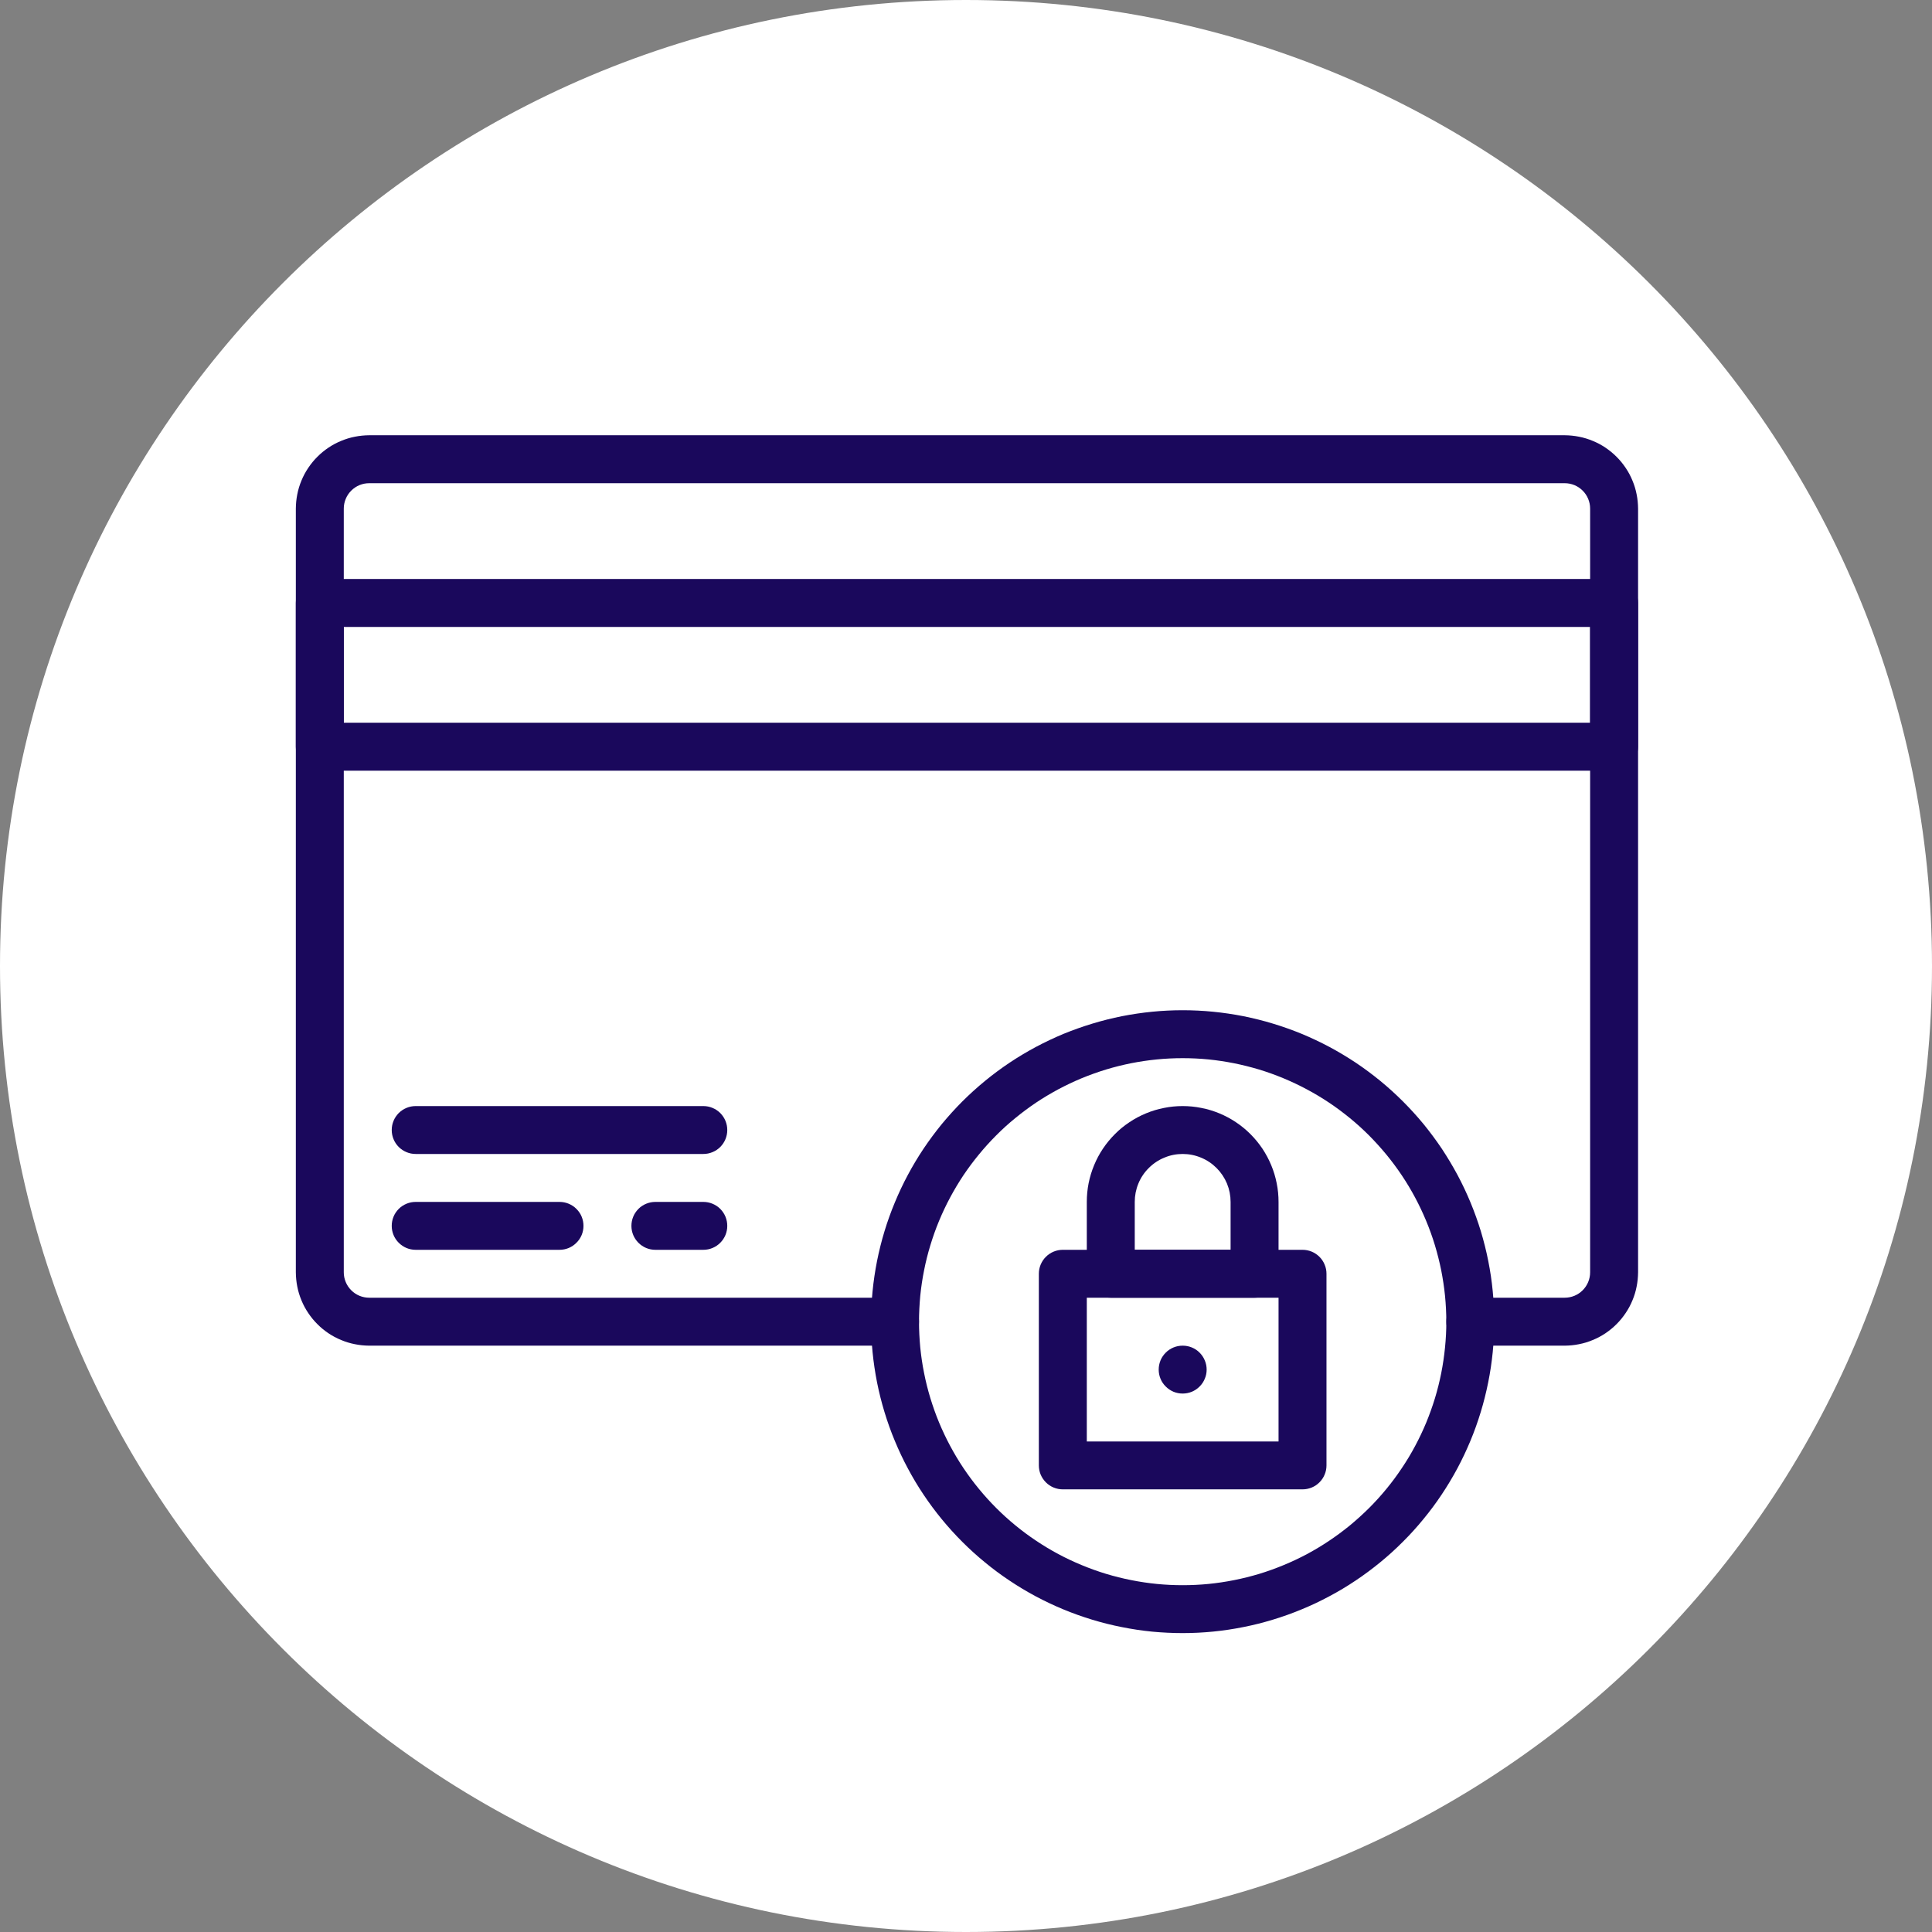
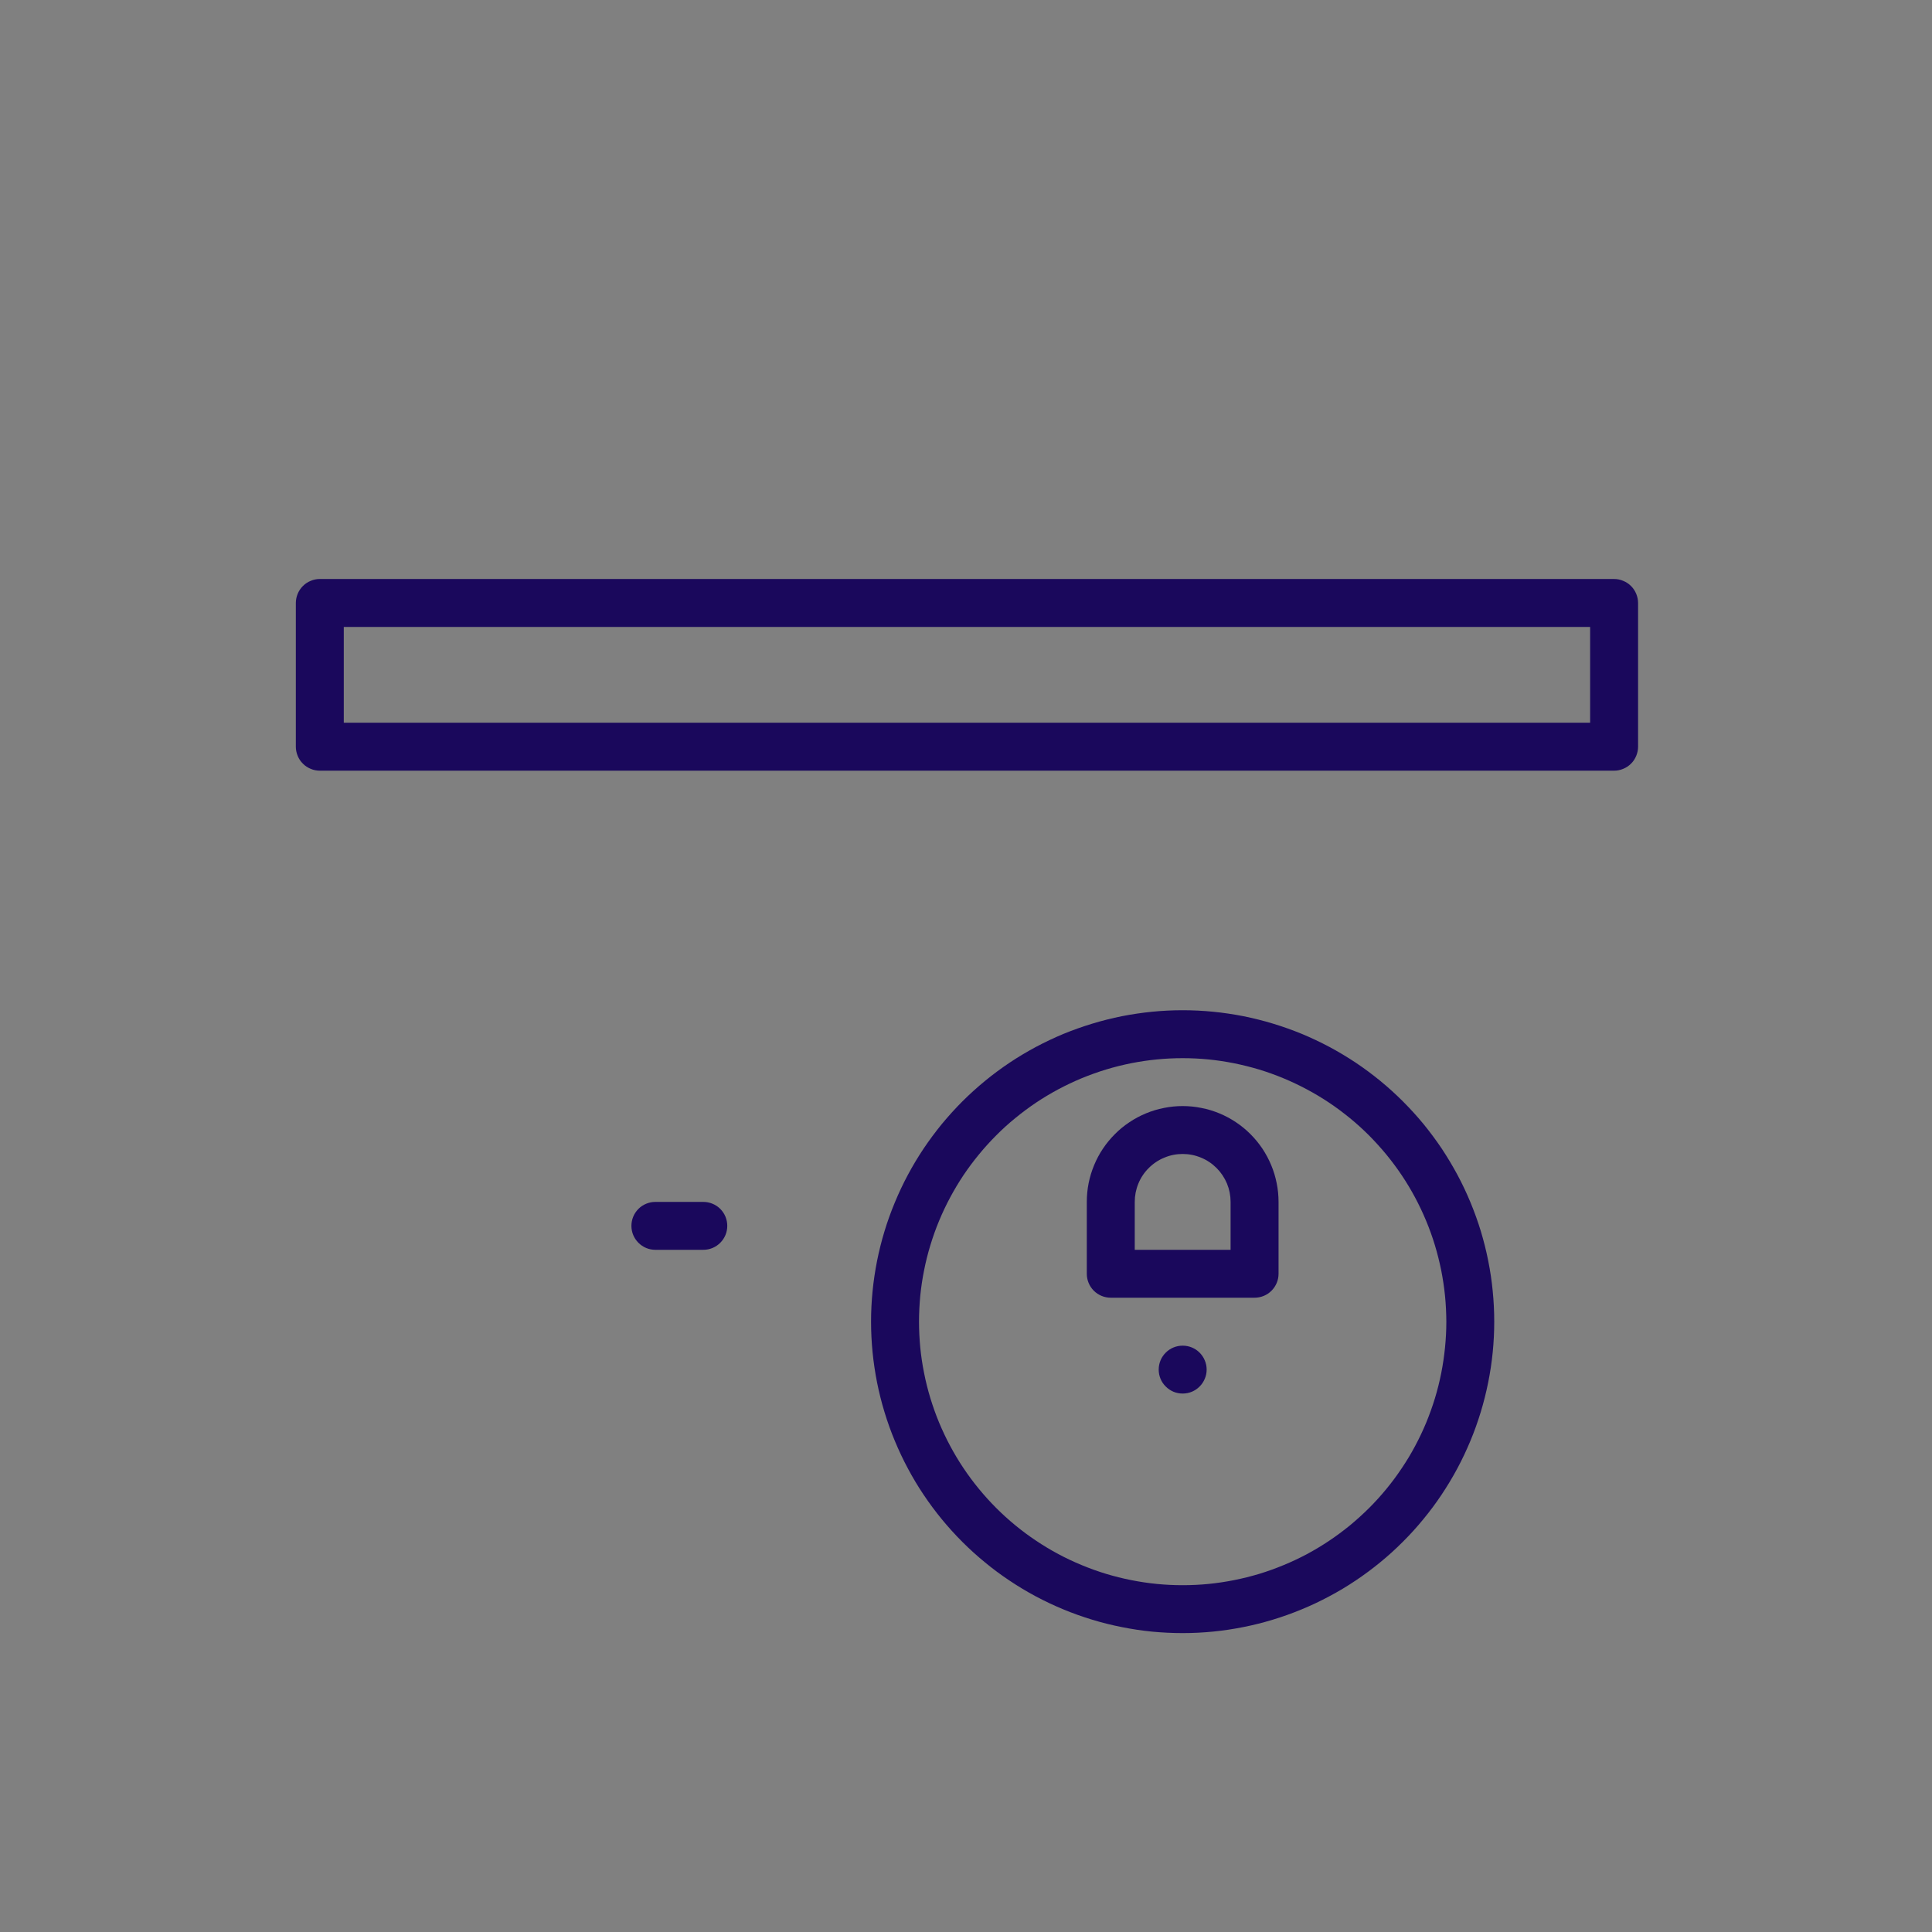
<svg xmlns="http://www.w3.org/2000/svg" width="150" zoomAndPan="magnify" viewBox="0 0 150 150" height="150" preserveAspectRatio="xMidYMid meet" version="1.0">
  <rect x="0" y="0" width="150" height="150" fill="#808080" stroke="none" />
  <defs>
    <clipPath id="clip-0">
      <path d="M 67 78 L 117 78 L 117 126.793 L 67 126.793 Z M 67 78 " clip-rule="nonzero" />
    </clipPath>
    <clipPath id="clip-1">
      <path d="M 22.949 33.793 L 127.199 33.793 L 127.199 105 L 22.949 105 Z M 22.949 33.793 " clip-rule="nonzero" />
    </clipPath>
    <clipPath id="clip-2">
      <path d="M 22.949 44 L 127.199 44 L 127.199 60 L 22.949 60 Z M 22.949 44 " clip-rule="nonzero" />
    </clipPath>
  </defs>
-   <path fill="rgb(100%, 100%, 100%)" d="M 75 0 C 33.578 0 0 33.578 0 75 C 0 116.422 33.578 150 75 150 C 116.422 150 150 116.422 150 75 C 150 33.578 116.422 0 75 0 Z M 75 0 " fill-opacity="1" fill-rule="nonzero" />
-   <path fill="rgb(10.199%, 3.139%, 36.079%)" d="M 43.441 97.035 L 32.273 97.035 C 32.027 97.035 31.789 96.988 31.562 96.895 C 31.336 96.797 31.133 96.664 30.957 96.488 C 30.785 96.316 30.648 96.113 30.555 95.887 C 30.461 95.66 30.414 95.422 30.414 95.176 C 30.414 94.93 30.461 94.691 30.555 94.461 C 30.648 94.234 30.785 94.035 30.957 93.859 C 31.133 93.684 31.336 93.551 31.562 93.457 C 31.789 93.363 32.027 93.316 32.273 93.316 L 43.441 93.316 C 43.688 93.316 43.926 93.363 44.152 93.457 C 44.379 93.551 44.582 93.684 44.754 93.859 C 44.93 94.035 45.066 94.234 45.16 94.461 C 45.254 94.691 45.301 94.93 45.301 95.176 C 45.301 95.422 45.254 95.66 45.16 95.887 C 45.066 96.113 44.93 96.316 44.754 96.488 C 44.582 96.664 44.379 96.797 44.152 96.895 C 43.926 96.988 43.688 97.035 43.441 97.035 Z M 43.441 97.035 " fill-opacity="1" fill-rule="nonzero" />
  <path fill="rgb(10.199%, 3.139%, 36.079%)" d="M 54.605 97.035 L 50.883 97.035 C 50.637 97.035 50.398 96.988 50.172 96.895 C 49.941 96.797 49.742 96.664 49.566 96.488 C 49.395 96.316 49.258 96.113 49.164 95.887 C 49.07 95.66 49.023 95.422 49.023 95.176 C 49.023 94.93 49.07 94.691 49.164 94.461 C 49.258 94.234 49.395 94.035 49.566 93.859 C 49.742 93.684 49.941 93.551 50.172 93.457 C 50.398 93.363 50.637 93.316 50.883 93.316 L 54.605 93.316 C 54.852 93.316 55.09 93.363 55.316 93.457 C 55.547 93.551 55.746 93.684 55.922 93.859 C 56.094 94.035 56.23 94.234 56.324 94.461 C 56.418 94.691 56.465 94.93 56.465 95.176 C 56.465 95.422 56.418 95.66 56.324 95.887 C 56.23 96.113 56.094 96.316 55.922 96.488 C 55.746 96.664 55.547 96.797 55.316 96.895 C 55.09 96.988 54.852 97.035 54.605 97.035 Z M 54.605 97.035 " fill-opacity="1" fill-rule="nonzero" />
-   <path fill="rgb(10.199%, 3.139%, 36.079%)" d="M 54.605 89.594 L 32.273 89.594 C 32.027 89.594 31.789 89.547 31.562 89.453 C 31.336 89.359 31.133 89.223 30.957 89.051 C 30.785 88.875 30.648 88.676 30.555 88.445 C 30.461 88.219 30.414 87.98 30.414 87.734 C 30.414 87.488 30.461 87.25 30.555 87.023 C 30.648 86.797 30.785 86.594 30.957 86.418 C 31.133 86.246 31.336 86.109 31.562 86.016 C 31.789 85.922 32.027 85.875 32.273 85.875 L 54.605 85.875 C 54.852 85.875 55.09 85.922 55.316 86.016 C 55.547 86.109 55.746 86.246 55.922 86.418 C 56.094 86.594 56.23 86.797 56.324 87.023 C 56.418 87.25 56.465 87.488 56.465 87.734 C 56.465 87.98 56.418 88.219 56.324 88.445 C 56.23 88.676 56.094 88.875 55.922 89.051 C 55.746 89.223 55.547 89.359 55.316 89.453 C 55.09 89.547 54.852 89.594 54.605 89.594 Z M 54.605 89.594 " fill-opacity="1" fill-rule="nonzero" />
-   <path fill="rgb(10.199%, 3.139%, 36.079%)" d="M 101.125 115.633 L 82.516 115.633 C 82.27 115.633 82.035 115.586 81.805 115.492 C 81.578 115.398 81.375 115.266 81.203 115.09 C 81.027 114.914 80.895 114.715 80.797 114.488 C 80.703 114.258 80.656 114.02 80.656 113.773 L 80.656 98.895 C 80.656 98.648 80.703 98.41 80.797 98.184 C 80.895 97.953 81.027 97.754 81.203 97.578 C 81.375 97.406 81.578 97.27 81.805 97.176 C 82.035 97.082 82.27 97.035 82.516 97.035 L 101.125 97.035 C 101.371 97.035 101.609 97.082 101.84 97.176 C 102.066 97.27 102.266 97.406 102.441 97.578 C 102.617 97.754 102.75 97.953 102.844 98.184 C 102.941 98.41 102.988 98.648 102.988 98.895 L 102.988 113.773 C 102.988 114.02 102.941 114.258 102.844 114.488 C 102.75 114.715 102.617 114.914 102.441 115.09 C 102.266 115.266 102.066 115.398 101.84 115.492 C 101.609 115.586 101.371 115.633 101.125 115.633 Z M 84.379 111.914 L 99.266 111.914 L 99.266 100.754 L 84.379 100.754 Z M 84.379 111.914 " fill-opacity="1" fill-rule="nonzero" />
  <path fill="rgb(10.199%, 3.139%, 36.079%)" d="M 97.406 100.754 L 86.238 100.754 C 85.992 100.754 85.754 100.707 85.527 100.613 C 85.301 100.52 85.098 100.383 84.922 100.211 C 84.75 100.035 84.613 99.836 84.52 99.605 C 84.426 99.379 84.379 99.141 84.379 98.895 L 84.379 93.316 C 84.379 92.824 84.426 92.344 84.52 91.863 C 84.617 91.383 84.758 90.918 84.945 90.469 C 85.133 90.016 85.359 89.586 85.633 89.18 C 85.906 88.773 86.215 88.398 86.559 88.055 C 86.902 87.707 87.281 87.398 87.688 87.129 C 88.094 86.855 88.523 86.629 88.973 86.441 C 89.426 86.254 89.891 86.113 90.371 86.02 C 90.848 85.922 91.332 85.875 91.82 85.875 C 92.309 85.875 92.793 85.922 93.273 86.02 C 93.754 86.113 94.219 86.254 94.672 86.441 C 95.121 86.629 95.551 86.855 95.957 87.129 C 96.363 87.398 96.738 87.707 97.086 88.055 C 97.43 88.398 97.738 88.773 98.012 89.18 C 98.281 89.586 98.512 90.016 98.699 90.469 C 98.887 90.918 99.027 91.383 99.121 91.863 C 99.219 92.344 99.266 92.824 99.266 93.316 L 99.266 98.895 C 99.266 99.141 99.219 99.379 99.125 99.605 C 99.027 99.836 98.895 100.035 98.719 100.211 C 98.547 100.383 98.344 100.52 98.117 100.613 C 97.887 100.707 97.652 100.754 97.406 100.754 Z M 88.102 97.035 L 95.543 97.035 L 95.543 93.316 C 95.543 92.82 95.449 92.348 95.262 91.891 C 95.07 91.434 94.801 91.031 94.453 90.684 C 94.105 90.336 93.703 90.066 93.246 89.879 C 92.789 89.688 92.316 89.594 91.82 89.594 C 91.328 89.594 90.852 89.688 90.398 89.879 C 89.941 90.066 89.539 90.336 89.191 90.684 C 88.84 91.031 88.57 91.434 88.383 91.891 C 88.195 92.348 88.102 92.82 88.102 93.316 Z M 88.102 97.035 " fill-opacity="1" fill-rule="nonzero" />
  <g clip-path="url(#clip-0)">
    <path fill="rgb(10.199%, 3.139%, 36.079%)" d="M 91.82 126.793 C 91.031 126.793 90.238 126.754 89.449 126.68 C 88.664 126.602 87.879 126.484 87.102 126.328 C 86.324 126.176 85.559 125.984 84.801 125.754 C 84.043 125.523 83.297 125.258 82.562 124.953 C 81.832 124.652 81.117 124.312 80.418 123.941 C 79.719 123.566 79.039 123.16 78.383 122.719 C 77.723 122.281 77.086 121.809 76.477 121.305 C 75.863 120.805 75.277 120.273 74.715 119.711 C 74.156 119.152 73.625 118.566 73.121 117.953 C 72.621 117.344 72.148 116.707 71.707 116.047 C 71.266 115.391 70.859 114.711 70.488 114.012 C 70.113 113.316 69.777 112.598 69.473 111.867 C 69.168 111.137 68.902 110.391 68.672 109.633 C 68.441 108.875 68.25 108.109 68.094 107.332 C 67.941 106.555 67.824 105.773 67.746 104.984 C 67.668 104.195 67.629 103.406 67.629 102.613 C 67.629 101.824 67.668 101.031 67.746 100.246 C 67.824 99.457 67.941 98.676 68.094 97.898 C 68.25 97.121 68.441 96.352 68.672 95.594 C 68.902 94.836 69.168 94.094 69.473 93.363 C 69.777 92.629 70.113 91.914 70.488 91.215 C 70.859 90.52 71.266 89.84 71.707 89.18 C 72.148 88.523 72.621 87.887 73.121 87.273 C 73.625 86.664 74.156 86.078 74.715 85.516 C 75.277 84.957 75.863 84.426 76.477 83.922 C 77.086 83.422 77.723 82.949 78.383 82.508 C 79.039 82.07 79.719 81.664 80.418 81.289 C 81.117 80.918 81.832 80.578 82.562 80.273 C 83.297 79.973 84.043 79.707 84.801 79.477 C 85.559 79.246 86.324 79.055 87.102 78.898 C 87.879 78.746 88.664 78.629 89.449 78.551 C 90.238 78.473 91.031 78.434 91.82 78.434 C 92.613 78.434 93.406 78.473 94.191 78.551 C 94.98 78.629 95.766 78.746 96.543 78.898 C 97.316 79.055 98.086 79.246 98.844 79.477 C 99.602 79.707 100.348 79.973 101.078 80.273 C 101.812 80.578 102.527 80.918 103.227 81.289 C 103.926 81.664 104.602 82.07 105.262 82.508 C 105.922 82.949 106.555 83.422 107.168 83.922 C 107.781 84.426 108.367 84.957 108.926 85.516 C 109.488 86.078 110.02 86.664 110.523 87.273 C 111.023 87.887 111.496 88.523 111.938 89.18 C 112.375 89.84 112.781 90.52 113.156 91.215 C 113.531 91.914 113.867 92.629 114.172 93.363 C 114.473 94.094 114.742 94.836 114.973 95.594 C 115.199 96.352 115.395 97.121 115.547 97.898 C 115.703 98.676 115.82 99.457 115.895 100.246 C 115.973 101.031 116.012 101.824 116.012 102.613 C 116.012 103.406 115.973 104.195 115.895 104.984 C 115.816 105.773 115.699 106.555 115.543 107.328 C 115.387 108.105 115.195 108.875 114.965 109.629 C 114.734 110.387 114.469 111.133 114.164 111.863 C 113.859 112.594 113.523 113.309 113.148 114.008 C 112.773 114.707 112.367 115.383 111.926 116.043 C 111.488 116.699 111.016 117.336 110.512 117.945 C 110.012 118.559 109.48 119.145 108.918 119.703 C 108.359 120.266 107.773 120.797 107.16 121.297 C 106.547 121.801 105.914 122.27 105.254 122.711 C 104.598 123.152 103.918 123.559 103.219 123.93 C 102.52 124.305 101.805 124.645 101.074 124.945 C 100.344 125.25 99.598 125.516 98.84 125.746 C 98.082 125.977 97.316 126.172 96.539 126.324 C 95.762 126.48 94.98 126.598 94.191 126.676 C 93.402 126.754 92.613 126.793 91.82 126.793 Z M 91.82 82.156 C 91.152 82.156 90.484 82.188 89.816 82.254 C 89.148 82.32 88.484 82.418 87.828 82.547 C 87.172 82.68 86.52 82.84 85.879 83.035 C 85.238 83.23 84.609 83.457 83.988 83.711 C 83.371 83.969 82.766 84.254 82.172 84.57 C 81.582 84.887 81.008 85.23 80.449 85.602 C 79.891 85.977 79.355 86.375 78.836 86.801 C 78.316 87.223 77.82 87.672 77.348 88.148 C 76.875 88.621 76.426 89.117 76 89.637 C 75.574 90.152 75.176 90.691 74.801 91.246 C 74.43 91.805 74.086 92.379 73.77 92.969 C 73.453 93.562 73.168 94.164 72.91 94.785 C 72.652 95.402 72.43 96.035 72.234 96.676 C 72.039 97.316 71.875 97.965 71.746 98.625 C 71.613 99.281 71.516 99.941 71.449 100.609 C 71.387 101.277 71.352 101.945 71.352 102.613 C 71.352 103.285 71.387 103.953 71.449 104.621 C 71.516 105.285 71.613 105.949 71.746 106.605 C 71.875 107.262 72.039 107.914 72.234 108.555 C 72.43 109.195 72.652 109.824 72.91 110.445 C 73.168 111.062 73.453 111.668 73.77 112.258 C 74.086 112.852 74.43 113.426 74.801 113.98 C 75.176 114.539 75.574 115.078 76 115.594 C 76.426 116.113 76.875 116.609 77.348 117.082 C 77.82 117.555 78.316 118.004 78.836 118.43 C 79.355 118.855 79.891 119.254 80.449 119.625 C 81.008 120 81.582 120.344 82.172 120.66 C 82.766 120.977 83.371 121.262 83.988 121.516 C 84.609 121.773 85.238 122 85.879 122.195 C 86.52 122.387 87.172 122.551 87.828 122.68 C 88.484 122.812 89.148 122.91 89.816 122.977 C 90.484 123.043 91.152 123.074 91.82 123.074 C 92.492 123.074 93.16 123.043 93.828 122.977 C 94.496 122.91 95.156 122.812 95.816 122.68 C 96.473 122.551 97.121 122.387 97.766 122.195 C 98.406 122 99.035 121.773 99.656 121.516 C 100.273 121.262 100.879 120.977 101.473 120.66 C 102.062 120.344 102.637 120 103.195 119.625 C 103.75 119.254 104.289 118.855 104.809 118.43 C 105.324 118.004 105.82 117.555 106.297 117.082 C 106.77 116.609 107.219 116.113 107.645 115.594 C 108.07 115.078 108.469 114.539 108.84 113.98 C 109.215 113.426 109.559 112.852 109.875 112.258 C 110.191 111.668 110.477 111.062 110.734 110.445 C 110.988 109.824 111.215 109.195 111.41 108.555 C 111.605 107.914 111.766 107.262 111.898 106.605 C 112.027 105.949 112.125 105.285 112.191 104.621 C 112.258 103.953 112.293 103.285 112.293 102.613 C 112.289 101.945 112.258 101.277 112.191 100.609 C 112.125 99.941 112.023 99.281 111.895 98.625 C 111.762 97.969 111.598 97.32 111.406 96.68 C 111.211 96.039 110.984 95.406 110.727 94.789 C 110.469 94.168 110.184 93.566 109.867 92.973 C 109.551 92.383 109.207 91.809 108.836 91.254 C 108.461 90.695 108.062 90.16 107.637 89.641 C 107.211 89.125 106.762 88.629 106.289 88.152 C 105.816 87.68 105.32 87.23 104.801 86.805 C 104.281 86.383 103.746 85.98 103.188 85.609 C 102.633 85.238 102.059 84.895 101.465 84.578 C 100.875 84.262 100.27 83.977 99.652 83.719 C 99.031 83.461 98.402 83.234 97.762 83.039 C 97.121 82.848 96.473 82.684 95.812 82.551 C 95.156 82.422 94.496 82.32 93.828 82.254 C 93.16 82.188 92.492 82.156 91.82 82.156 Z M 91.82 82.156 " fill-opacity="1" fill-rule="nonzero" />
  </g>
  <path fill="rgb(10.199%, 3.139%, 36.079%)" d="M 93.684 106.336 C 93.684 106.582 93.637 106.82 93.539 107.047 C 93.445 107.273 93.312 107.477 93.137 107.648 C 92.965 107.824 92.762 107.957 92.535 108.055 C 92.305 108.148 92.07 108.195 91.82 108.195 C 91.574 108.195 91.336 108.148 91.109 108.055 C 90.883 107.957 90.68 107.824 90.508 107.648 C 90.332 107.477 90.195 107.273 90.102 107.047 C 90.008 106.82 89.961 106.582 89.961 106.336 C 89.961 106.09 90.008 105.852 90.102 105.621 C 90.195 105.395 90.332 105.195 90.508 105.02 C 90.68 104.844 90.883 104.711 91.109 104.617 C 91.336 104.523 91.574 104.477 91.82 104.477 C 92.07 104.477 92.305 104.523 92.535 104.617 C 92.762 104.711 92.965 104.844 93.137 105.02 C 93.312 105.195 93.445 105.395 93.539 105.621 C 93.637 105.852 93.684 106.09 93.684 106.336 Z M 93.684 106.336 " fill-opacity="1" fill-rule="nonzero" />
  <g clip-path="url(#clip-1)">
-     <path fill="rgb(10.199%, 3.139%, 36.079%)" d="M 121.484 104.477 L 114.152 104.477 C 113.906 104.477 113.668 104.426 113.441 104.332 C 113.211 104.238 113.012 104.105 112.836 103.93 C 112.66 103.754 112.527 103.555 112.434 103.328 C 112.34 103.098 112.293 102.859 112.293 102.613 C 112.293 102.367 112.34 102.129 112.434 101.902 C 112.527 101.676 112.66 101.473 112.836 101.301 C 113.012 101.125 113.211 100.992 113.441 100.895 C 113.668 100.801 113.906 100.754 114.152 100.754 L 121.484 100.754 C 121.746 100.754 121.996 100.703 122.238 100.605 C 122.48 100.504 122.691 100.363 122.879 100.176 C 123.062 99.992 123.207 99.777 123.305 99.539 C 123.406 99.297 123.457 99.043 123.457 98.781 L 123.457 39.484 C 123.457 39.227 123.406 38.973 123.305 38.73 C 123.207 38.492 123.062 38.277 122.879 38.094 C 122.691 37.906 122.48 37.766 122.238 37.664 C 121.996 37.566 121.746 37.516 121.484 37.516 L 28.664 37.516 C 28.402 37.516 28.152 37.566 27.91 37.664 C 27.668 37.766 27.457 37.906 27.27 38.094 C 27.086 38.277 26.941 38.492 26.844 38.73 C 26.742 38.973 26.691 39.227 26.691 39.484 L 26.691 98.781 C 26.691 99.043 26.742 99.297 26.844 99.539 C 26.941 99.777 27.086 99.992 27.27 100.176 C 27.457 100.363 27.668 100.504 27.91 100.605 C 28.152 100.703 28.402 100.754 28.664 100.754 L 69.492 100.754 C 69.738 100.754 69.977 100.801 70.203 100.895 C 70.434 100.992 70.633 101.125 70.809 101.301 C 70.98 101.473 71.117 101.676 71.211 101.902 C 71.305 102.129 71.352 102.367 71.352 102.613 C 71.352 102.859 71.305 103.098 71.211 103.328 C 71.117 103.555 70.98 103.754 70.809 103.93 C 70.633 104.105 70.434 104.238 70.203 104.332 C 69.977 104.426 69.738 104.477 69.492 104.477 L 28.664 104.477 C 28.289 104.473 27.922 104.438 27.555 104.363 C 27.188 104.293 26.832 104.184 26.488 104.039 C 26.141 103.898 25.812 103.723 25.504 103.516 C 25.191 103.305 24.902 103.07 24.641 102.805 C 24.375 102.543 24.141 102.254 23.934 101.945 C 23.723 101.633 23.547 101.305 23.406 100.961 C 23.262 100.613 23.152 100.258 23.082 99.895 C 23.008 99.527 22.973 99.156 22.969 98.781 L 22.969 39.484 C 22.973 39.113 23.008 38.742 23.082 38.375 C 23.152 38.012 23.262 37.652 23.406 37.309 C 23.547 36.965 23.723 36.637 23.934 36.324 C 24.141 36.016 24.375 35.727 24.641 35.465 C 24.902 35.199 25.191 34.965 25.504 34.754 C 25.812 34.547 26.141 34.371 26.488 34.23 C 26.832 34.086 27.188 33.977 27.555 33.906 C 27.922 33.832 28.289 33.797 28.664 33.793 L 121.484 33.793 C 121.859 33.797 122.227 33.832 122.594 33.906 C 122.961 33.977 123.316 34.086 123.66 34.23 C 124.008 34.371 124.336 34.547 124.645 34.754 C 124.957 34.965 125.246 35.199 125.508 35.465 C 125.773 35.727 126.008 36.016 126.215 36.324 C 126.426 36.637 126.602 36.965 126.742 37.309 C 126.887 37.652 126.996 38.012 127.066 38.375 C 127.141 38.742 127.176 39.113 127.18 39.484 L 127.18 98.781 C 127.176 99.156 127.141 99.527 127.066 99.895 C 126.996 100.258 126.887 100.617 126.742 100.961 C 126.602 101.305 126.426 101.633 126.215 101.945 C 126.008 102.254 125.773 102.543 125.508 102.805 C 125.246 103.07 124.957 103.305 124.645 103.516 C 124.336 103.723 124.008 103.898 123.66 104.039 C 123.316 104.184 122.961 104.293 122.594 104.363 C 122.227 104.438 121.859 104.473 121.484 104.477 Z M 121.484 104.477 " fill-opacity="1" fill-rule="nonzero" />
-   </g>
+     </g>
  <g clip-path="url(#clip-2)">
    <path fill="rgb(10.199%, 3.139%, 36.079%)" d="M 125.316 59.836 L 24.832 59.836 C 24.586 59.836 24.348 59.789 24.121 59.691 C 23.891 59.598 23.691 59.465 23.516 59.289 C 23.34 59.117 23.207 58.914 23.113 58.688 C 23.02 58.457 22.969 58.223 22.969 57.977 L 22.969 46.816 C 22.969 46.566 23.02 46.332 23.113 46.102 C 23.207 45.875 23.34 45.676 23.516 45.5 C 23.691 45.324 23.891 45.191 24.121 45.098 C 24.348 45 24.586 44.953 24.832 44.953 L 125.316 44.953 C 125.562 44.953 125.801 45 126.027 45.098 C 126.258 45.191 126.457 45.324 126.633 45.5 C 126.809 45.676 126.941 45.875 127.035 46.102 C 127.129 46.332 127.18 46.566 127.18 46.816 L 127.18 57.977 C 127.18 58.223 127.129 58.457 127.035 58.688 C 126.941 58.914 126.809 59.117 126.633 59.289 C 126.457 59.465 126.258 59.598 126.027 59.691 C 125.801 59.789 125.562 59.836 125.316 59.836 Z M 26.691 56.113 L 123.457 56.113 L 123.457 48.676 L 26.691 48.676 Z M 26.691 56.113 " fill-opacity="1" fill-rule="nonzero" />
  </g>
</svg>